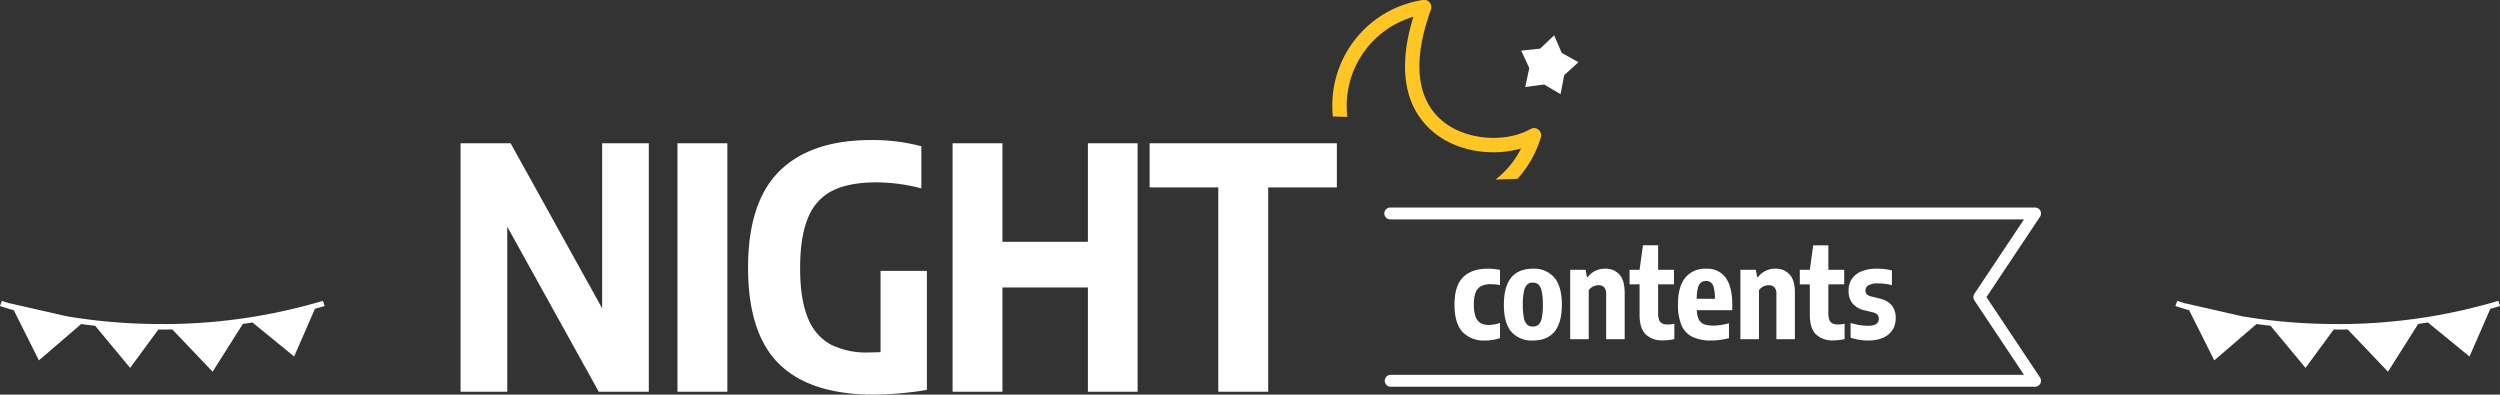
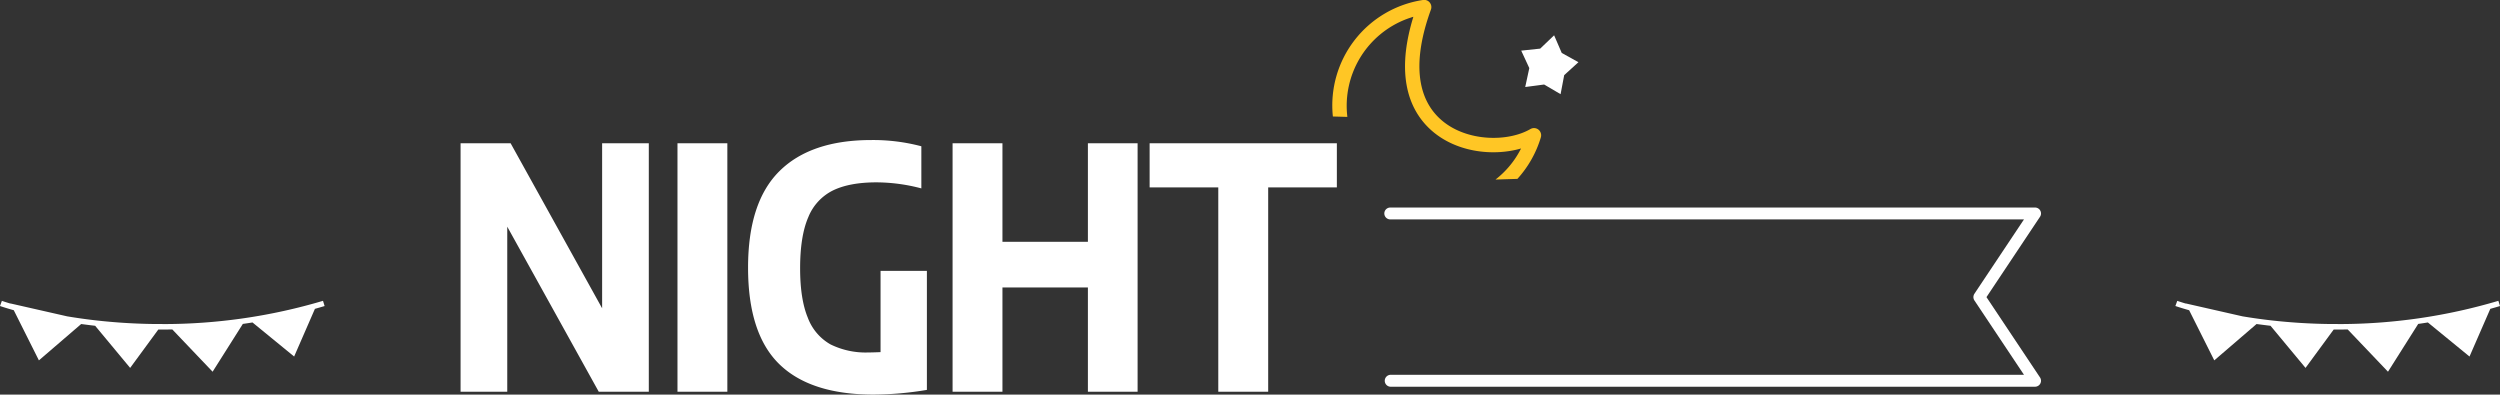
<svg xmlns="http://www.w3.org/2000/svg" id="ttl_nitghtcontents.svg" width="670" height="105.75" viewBox="0 0 670 105.75">
  <rect x="0" y="0" width="670" height="105.75" fill="#333333" stroke="none" />
  <defs>
    <style>
      .cls-1 {
        fill: #fff;
      }

      .cls-1, .cls-2 {
        fill-rule: evenodd;
      }

      .cls-2 {
        fill: #ffc625;
      }
    </style>
  </defs>
  <path id="NIGHT" class="cls-1" d="M201.369,4126l-24.525-44.23h-13.41v66.6h12.51v-44.24l24.525,44.24h13.41v-66.6h-12.51V4126Zm33.56,22.37v-66.6H221.564v66.6h13.365Zm41.058-32.4v21.78q-2.16.09-3.24,0.09a21.285,21.285,0,0,1-10.17-2.16,13.7,13.7,0,0,1-6.075-7.13q-2.07-4.98-2.07-13.26,0-8.64,2.182-13.68a13.678,13.678,0,0,1,6.638-7.2q4.455-2.16,11.655-2.16a47.536,47.536,0,0,1,12.015,1.62v-11.29a50.661,50.661,0,0,0-13.41-1.67q-16.2,0-24.615,8.33t-8.415,25.87q0,17.685,8.37,25.86,8.37,8.16,25.29,8.16a88.673,88.673,0,0,0,14.265-1.26v-31.9h-12.42Zm32.669,32.4v-27.95h22.9v27.95h13.32v-66.6h-13.32v26.41h-22.9v-26.41H295.291v66.6h13.365Zm71.217,0V4093.6h18.405v-11.83H348.1v11.83h18.4v54.77h13.365Z" transform="translate(-40 -4043.38)" />
-   <path id="contents" class="cls-1" d="M438.022,4134.63A12.578,12.578,0,0,0,442,4134v-4.08a9.452,9.452,0,0,1-2.89.55,4.645,4.645,0,0,1-2.32-.51,3.153,3.153,0,0,1-1.343-1.73,9.834,9.834,0,0,1-.451-3.32,8.5,8.5,0,0,1,.485-3.18,3.147,3.147,0,0,1,1.487-1.68,5.878,5.878,0,0,1,2.652-.51,11.64,11.64,0,0,1,2.38.25v-4.08a16.766,16.766,0,0,0-3.315-.32q-4.284,0-6.579,2.29t-2.3,7.31q0,4.95,2.091,7.3a7.781,7.781,0,0,0,6.12,2.34h0Zm12.784,0q7.769,0,7.769-9.6,0-4.86-2.006-7.25a7.084,7.084,0,0,0-5.763-2.39q-7.77,0-7.769,9.69,0,4.875,2,7.22a7.2,7.2,0,0,0,5.772,2.33h0Zm0-3.74a2.263,2.263,0,0,1-1.5-.48,3.233,3.233,0,0,1-.884-1.77,16.6,16.6,0,0,1-.306-3.63,16.11,16.11,0,0,1,.314-3.62,3.387,3.387,0,0,1,.893-1.79,2.242,2.242,0,0,1,1.479-.49,2.2,2.2,0,0,1,1.479.5,3.47,3.47,0,0,1,.892,1.81,16.639,16.639,0,0,1,.315,3.68,15.991,15.991,0,0,1-.306,3.57,3.206,3.206,0,0,1-.884,1.75,2.316,2.316,0,0,1-1.5.47h0Zm10.009,3.39h4.964v-13.09a2.768,2.768,0,0,1,1.164-1.03,3.389,3.389,0,0,1,1.471-.35,1.994,1.994,0,0,1,1.5.56,2.712,2.712,0,0,1,.536,1.9v12.01h4.964V4121.9q0-3.42-1.42-4.96a4.9,4.9,0,0,0-3.816-1.55,5.607,5.607,0,0,0-4.641,2.24H465.3l-0.357-1.95h-4.131v18.6Zm26.21-3.93a3.418,3.418,0,0,1-1.564-.3,1.717,1.717,0,0,1-.833-0.98,5.518,5.518,0,0,1-.255-1.88v-7.6h4.25v-3.91h-4.25v-6.56H480.31l-0.9,6.56h-2.686v3.91h2.686v8.19q0,3.555,1.606,5.19a6.367,6.367,0,0,0,4.718,1.63,12.118,12.118,0,0,0,1.581-.1,9.558,9.558,0,0,0,1.411-.26v-4.08a11.883,11.883,0,0,1-1.7.19h0Zm17.224-5.31c0-3.21-.592-5.63-1.777-7.24a6.057,6.057,0,0,0-5.21-2.41,6.8,6.8,0,0,0-5.6,2.41q-1.964,2.415-1.963,7.11a14.1,14.1,0,0,0,.935,5.6,6.144,6.144,0,0,0,2.89,3.13,11.309,11.309,0,0,0,5.1.99,17.3,17.3,0,0,0,2.295-.15,22.616,22.616,0,0,0,2.448-.48v-3.99a16.439,16.439,0,0,1-4.114.63,7.214,7.214,0,0,1-2.584-.38,2.613,2.613,0,0,1-1.4-1.28,6.1,6.1,0,0,1-.518-2.46h9.5v-1.48Zm-7.021-6.35a2.038,2.038,0,0,1,1.309.4,2.723,2.723,0,0,1,.782,1.45,12.552,12.552,0,0,1,.289,2.91h-4.879a11.464,11.464,0,0,1,.314-2.9,2.749,2.749,0,0,1,.833-1.46,2.177,2.177,0,0,1,1.352-.4h0Zm9.21,15.59H511.4v-13.09a2.777,2.777,0,0,1,1.165-1.03,3.381,3.381,0,0,1,1.47-.35,2,2,0,0,1,1.5.56,2.712,2.712,0,0,1,.535,1.9v12.01h4.964V4121.9q0-3.42-1.419-4.96a4.9,4.9,0,0,0-3.817-1.55,5.607,5.607,0,0,0-4.641,2.24h-0.238l-0.357-1.95h-4.131v18.6Zm26.21-3.93a3.421,3.421,0,0,1-1.564-.3,1.72,1.72,0,0,1-.833-0.98,5.518,5.518,0,0,1-.255-1.88v-7.6h4.25v-3.91H530v-6.56h-4.063l-0.9,6.56h-2.686v3.91h2.686v8.19q0,3.555,1.607,5.19a6.365,6.365,0,0,0,4.717,1.63,12.118,12.118,0,0,0,1.581-.1,9.533,9.533,0,0,0,1.411-.26v-4.08a11.868,11.868,0,0,1-1.7.19h0Zm8.15,4.28a9.458,9.458,0,0,0,3.842-.72,5.685,5.685,0,0,0,2.516-2.06,5.6,5.6,0,0,0,.884-3.17,5.282,5.282,0,0,0-1.046-3.47,5.827,5.827,0,0,0-3.221-1.81l-2.38-.6a2.236,2.236,0,0,1-1.1-.57,1.4,1.4,0,0,1-.348-1.01,1.579,1.579,0,0,1,.773-1.36,4.625,4.625,0,0,1,2.525-.53,14.928,14.928,0,0,1,3.791.48v-3.96a16.955,16.955,0,0,0-4.063-.46,10.522,10.522,0,0,0-4.123.72,5.556,5.556,0,0,0-2.558,2.04,5.456,5.456,0,0,0-.867,3.07,5.338,5.338,0,0,0,1.062,3.49,5.725,5.725,0,0,0,3.188,1.83l2.38,0.58a2.229,2.229,0,0,1,1.1.59,1.583,1.583,0,0,1,.357,1.09q0,1.89-2.822,1.89a14.685,14.685,0,0,1-4.726-.78v3.96a14.477,14.477,0,0,0,4.828.76h0Z" transform="translate(-40 -4043.38)" />
  <path id="シェイプ_508" data-name="シェイプ 508" class="cls-1" d="M572.375,4123.01l14.353,21.53a1.6,1.6,0,0,1-1.326,2.48H412.589a1.6,1.6,0,0,1,0-3.19h169.84l-13.293-19.94h0a1.566,1.566,0,0,1-.149-0.28c-0.019-.05-0.029-0.1-0.044-0.15s-0.034-.1-0.044-0.15-0.012-.11-0.017-0.16-0.013-.1-0.013-0.14,0.009-.1.013-0.15,0.007-.11.017-0.16,0.029-.1.044-0.15,0.025-.1.044-0.15a1.539,1.539,0,0,1,.148-0.27s0,0,0-.01l13.293-19.94H412.589a1.59,1.59,0,1,1,0-3.18H585.4a1.59,1.59,0,0,1,1.326,2.47Z" transform="translate(-40 -4043.38)" />
  <path id="シェイプ_508-2" data-name="シェイプ 508" class="cls-1" d="M456.5,4052.84l2.048,4.73,4.473,2.48-3.818,3.47-0.966,5.1-4.408-2.59-5.069.67,1.093-5.07-2.167-4.68,5.084-.54Z" transform="translate(-40 -4043.38)" />
  <path id="シェイプ_509" data-name="シェイプ 509" class="cls-2" d="M401.094,4074.71a24.864,24.864,0,0,1,16-26.27c0.557-.2,1.121-0.39,1.691-0.56-5.3,17.18-.208,26.19,5.211,30.77,6.717,5.67,16.443,6.61,23.649,4.52a24.406,24.406,0,0,1-6.852,8.33l5.871-.18a28.779,28.779,0,0,0,6.282-11.12,1.949,1.949,0,0,0-.646-2.08,1.908,1.908,0,0,0-2.154-.15c-6,3.48-16.95,3.42-23.688-2.28-6.9-5.83-7.925-16.11-2.968-29.74a1.95,1.95,0,0,0-.317-1.89,1.915,1.915,0,0,0-1.773-.69,28.57,28.57,0,0,0-24.189,31.23Z" transform="translate(-40 -4043.38)" />
  <path id="シェイプ_509_のコピー" data-name="シェイプ 509 のコピー" class="cls-1" d="M126.565,4124a150.15,150.15,0,0,1-43.06,6.23l0.013-.02h-2.5c-5.6-.08-10.645-0.45-14.974-0.93-2.885-.32-5.575-0.71-8.046-1.12l-15.219-3.46,0.019,0.04c-1.468-.44-2.264-0.72-2.291-0.73L40,4125.39c0.035,0.01,1.335.47,3.691,1.13l6.734,13.44,11.329-9.74c1.209,0.16,2.46.32,3.748,0.47l9.378,11.29,7.551-10.29c0.3,0.01.608,0.01,0.915,0.01q1.4,0,2.834-.03l10.8,11.33,8.1-12.81q1.285-.18,2.589-0.39l11.161,9.13,5.57-12.78q1.293-.36,2.595-0.75Z" transform="translate(-40 -4043.38)" />
  <path id="シェイプ_509-2" data-name="シェイプ 509" class="cls-1" d="M709.565,4124a150.151,150.151,0,0,1-43.06,6.23l0.013-.02h-2.5c-5.6-.08-10.645-0.45-14.974-0.93-2.884-.32-5.575-0.71-8.046-1.12l-15.219-3.46,0.019,0.04c-1.468-.44-2.264-0.72-2.291-0.73L623,4125.39c0.035,0.01,1.334.47,3.691,1.13l6.734,13.44,11.329-9.74c1.209,0.16,2.46.32,3.748,0.47l9.379,11.29,7.551-10.29c0.3,0.01.608,0.01,0.915,0.01q1.4,0,2.834-.03l10.8,11.33,8.1-12.81q1.285-.18,2.589-0.39l11.16,9.13,5.571-12.78q1.293-.36,2.6-0.75Z" transform="translate(-40 -4043.38)" />
</svg>